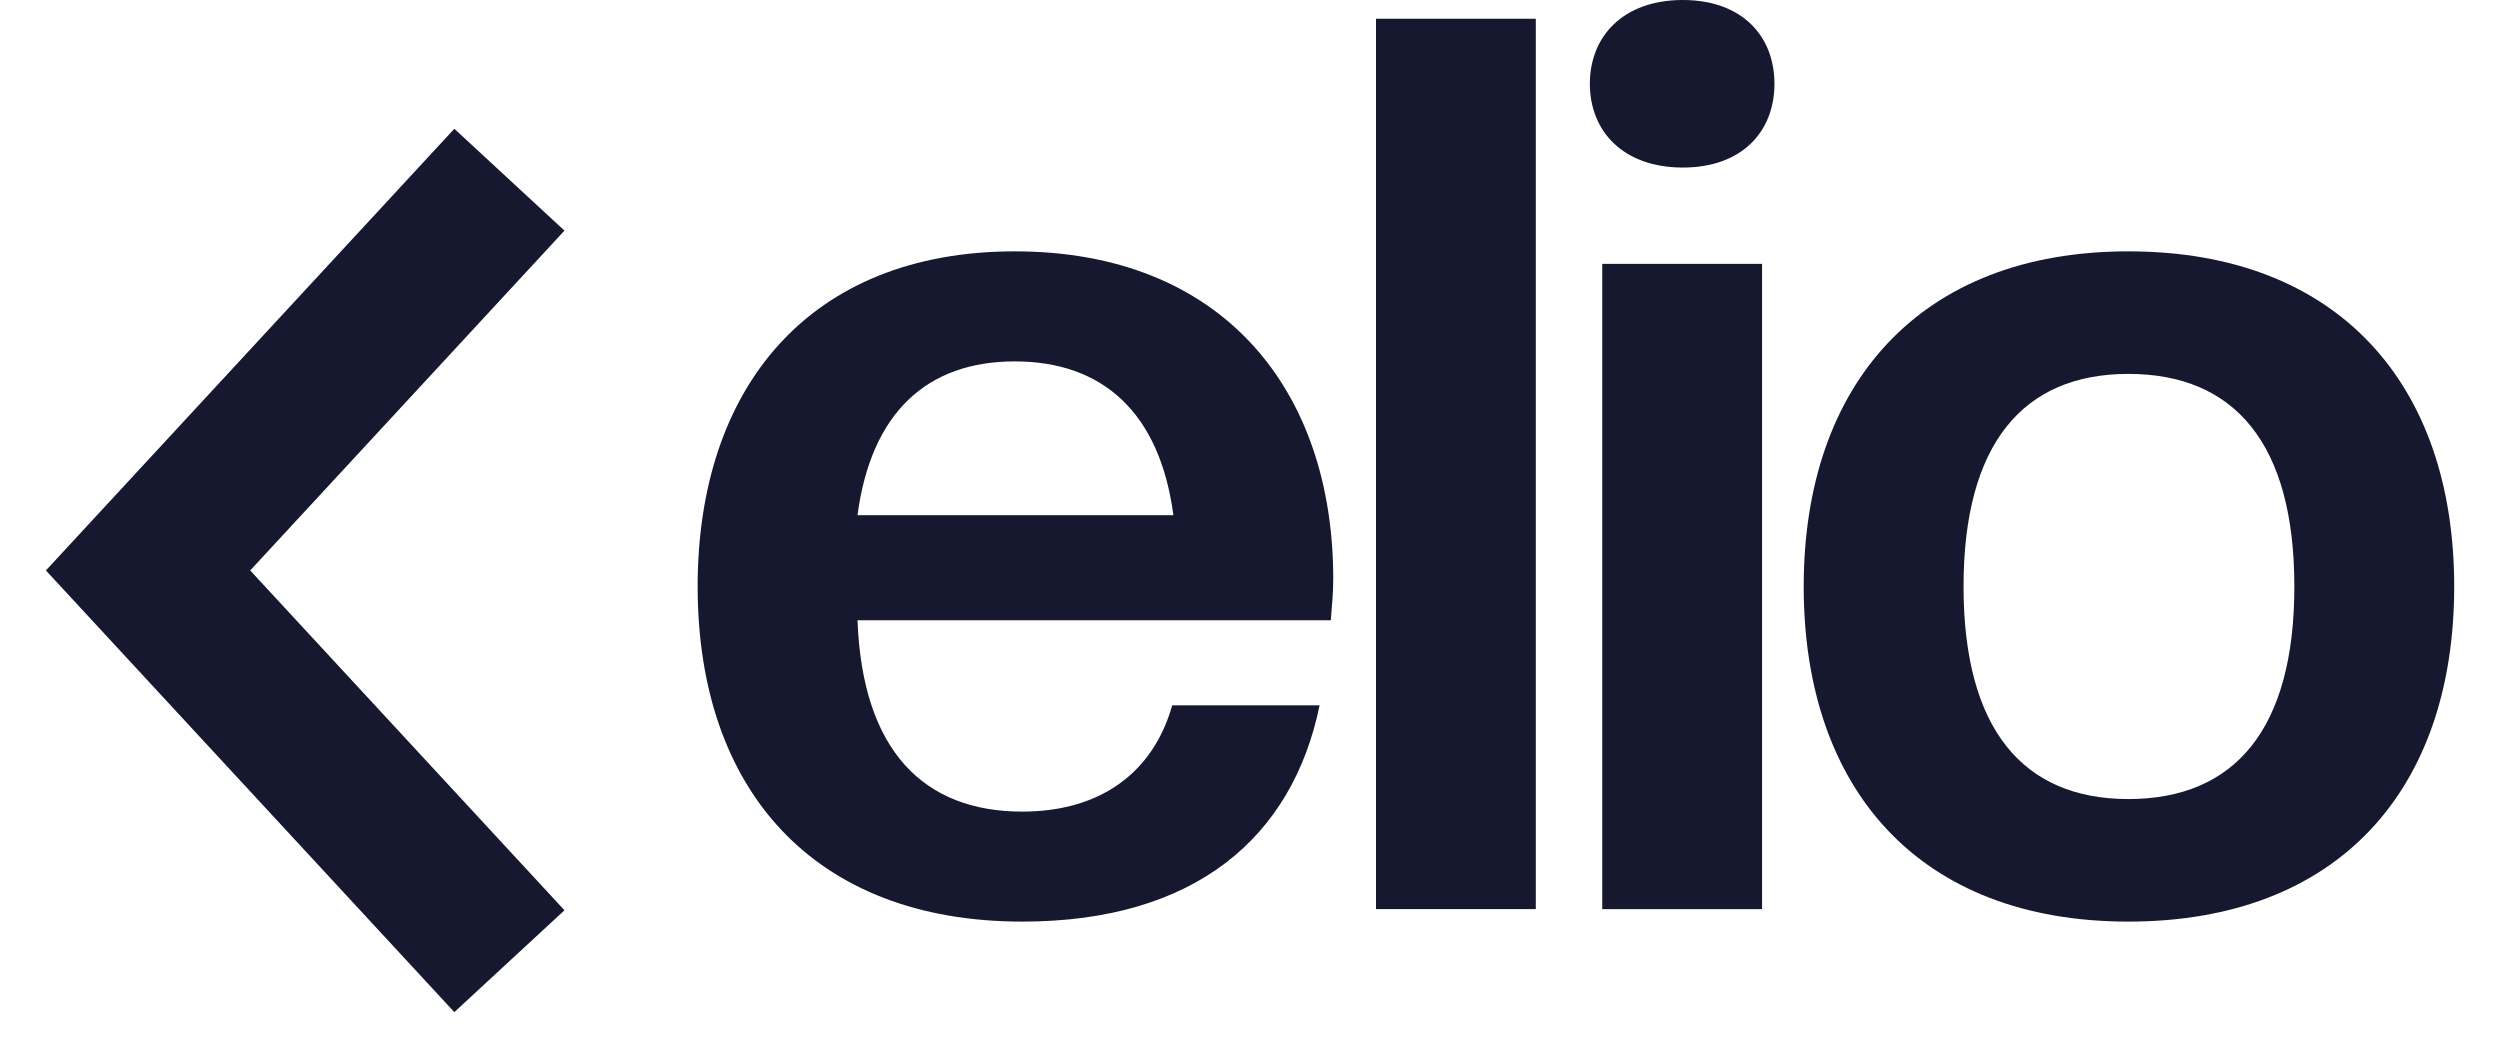
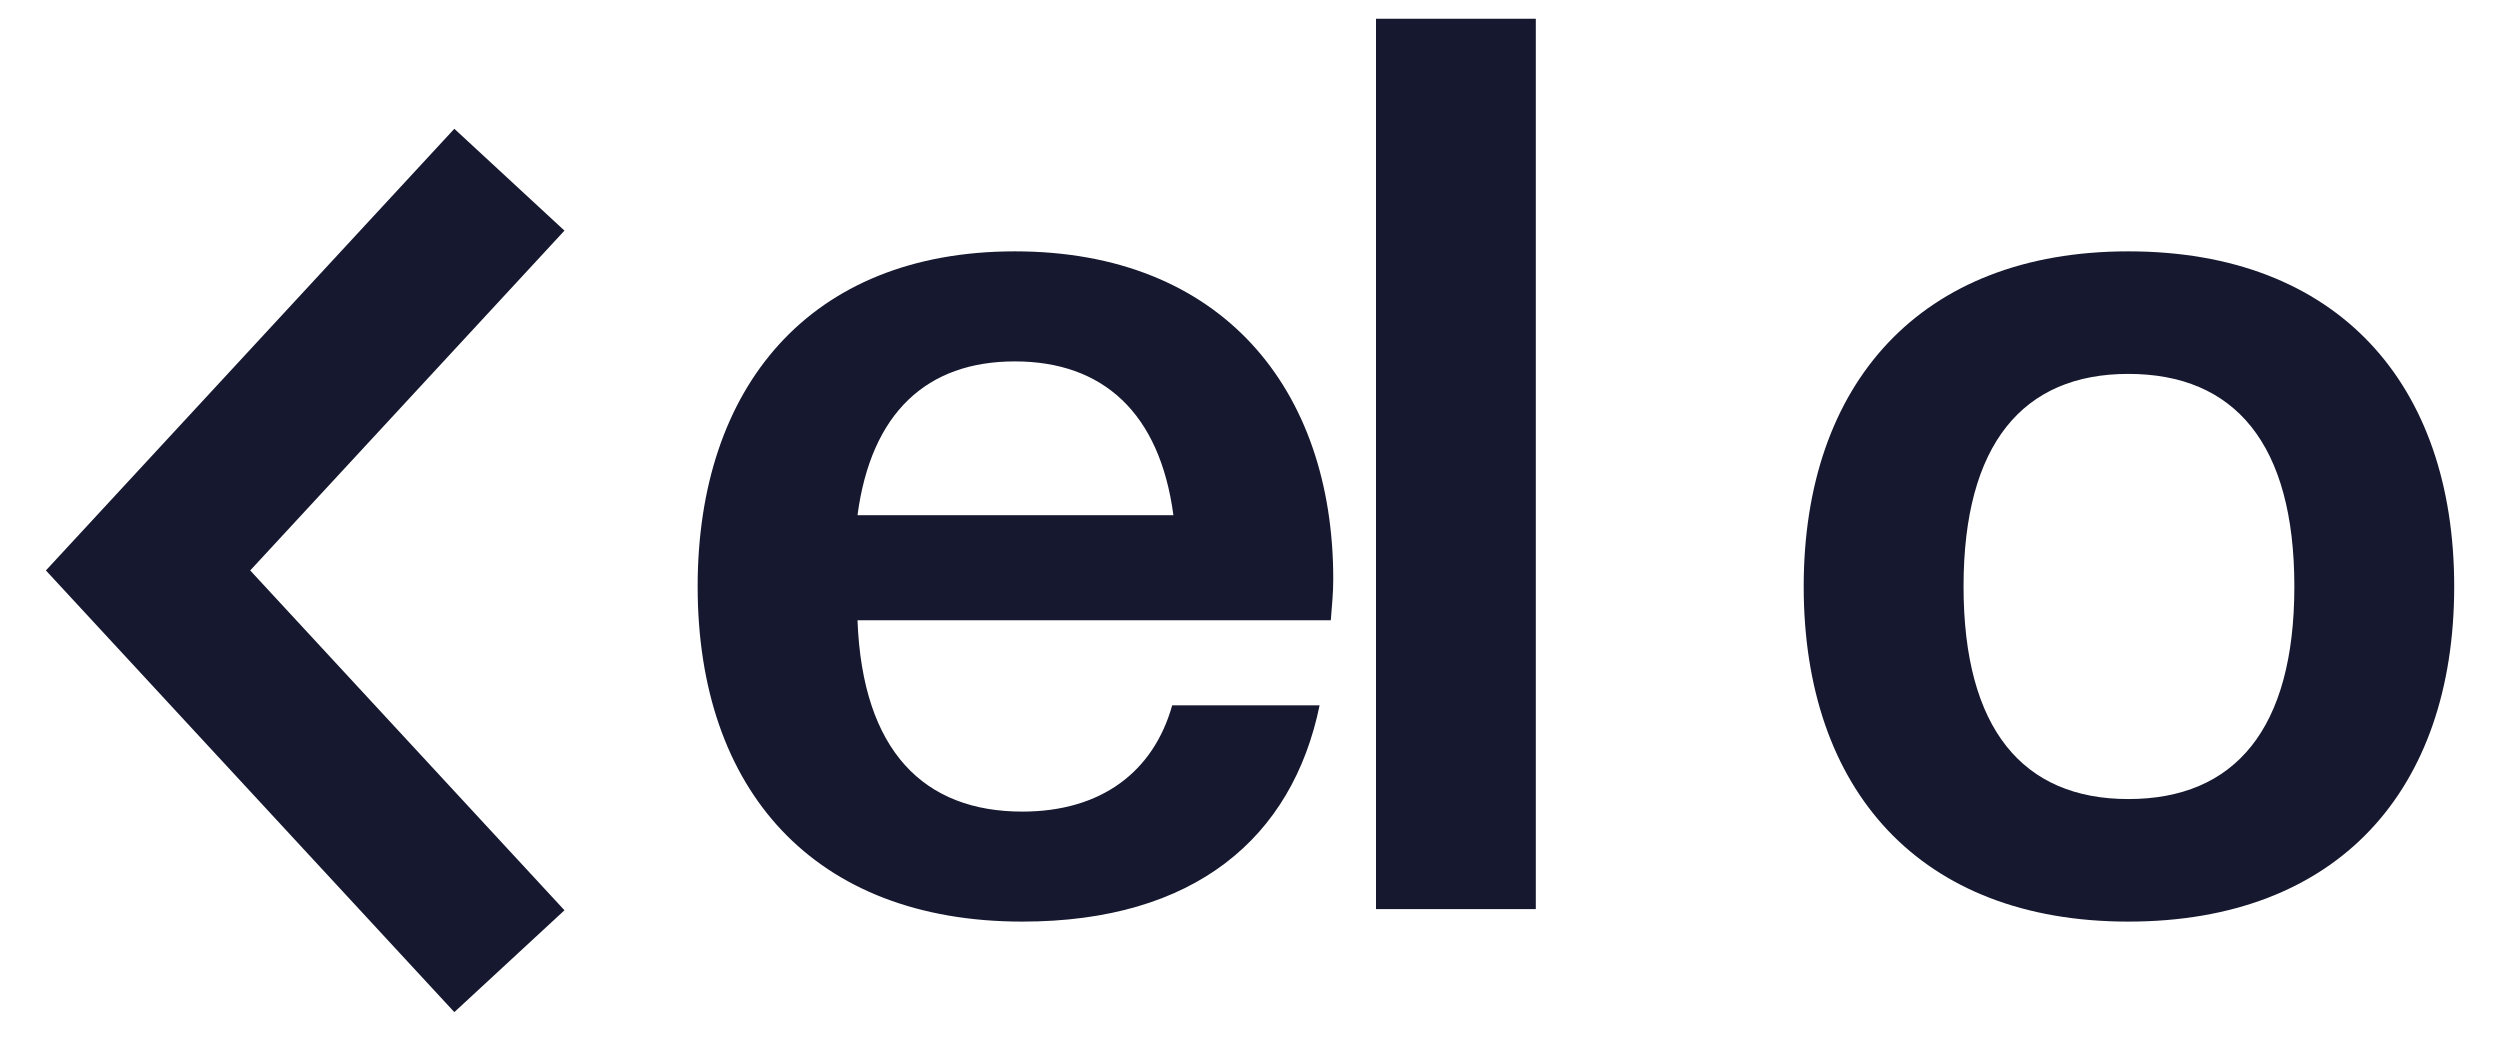
<svg xmlns="http://www.w3.org/2000/svg" width="50" height="21" viewBox="0 0 50 21" fill="none">
  <path d="M42.566 18.432C38.404 18.432 36.074 15.806 36.074 11.73C36.074 7.678 38.404 5.027 42.566 5.027C46.754 5.027 49.084 7.678 49.084 11.73C49.084 15.806 46.754 18.432 42.566 18.432ZM42.566 15.981C44.697 15.981 45.887 14.581 45.887 11.73C45.887 8.879 44.697 7.478 42.566 7.478C40.46 7.478 39.271 8.879 39.271 11.73C39.271 14.581 40.46 15.981 42.566 15.981Z" fill="#15182E" />
-   <path d="M35.241 18.182H32.045V5.277H35.241V18.182ZM33.655 3.351C32.466 3.351 31.797 2.626 31.797 1.676C31.797 0.725 32.466 0 33.655 0C34.845 0 35.489 0.725 35.489 1.676C35.489 2.626 34.845 3.351 33.655 3.351Z" fill="#15182E" />
  <path d="M30.716 18.182H27.52V0.375H30.716V18.182Z" fill="#15182E" />
  <path d="M20.445 18.432C16.282 18.432 13.953 15.806 13.953 11.73C13.953 7.753 16.183 5.027 20.297 5.027C24.435 5.027 26.665 7.778 26.665 11.58C26.665 11.855 26.64 12.105 26.616 12.405H17.15C17.249 15.031 18.488 16.232 20.445 16.232C22.031 16.232 23.072 15.431 23.444 14.106H26.392C25.847 16.757 23.89 18.432 20.445 18.432ZM20.297 7.228C18.537 7.228 17.422 8.254 17.15 10.304H23.468C23.196 8.254 22.056 7.228 20.297 7.228Z" fill="#15182E" />
  <path d="M10.188 3.594L2.961 11.409L10.188 19.224" stroke="#15182E" stroke-width="3" />
</svg>